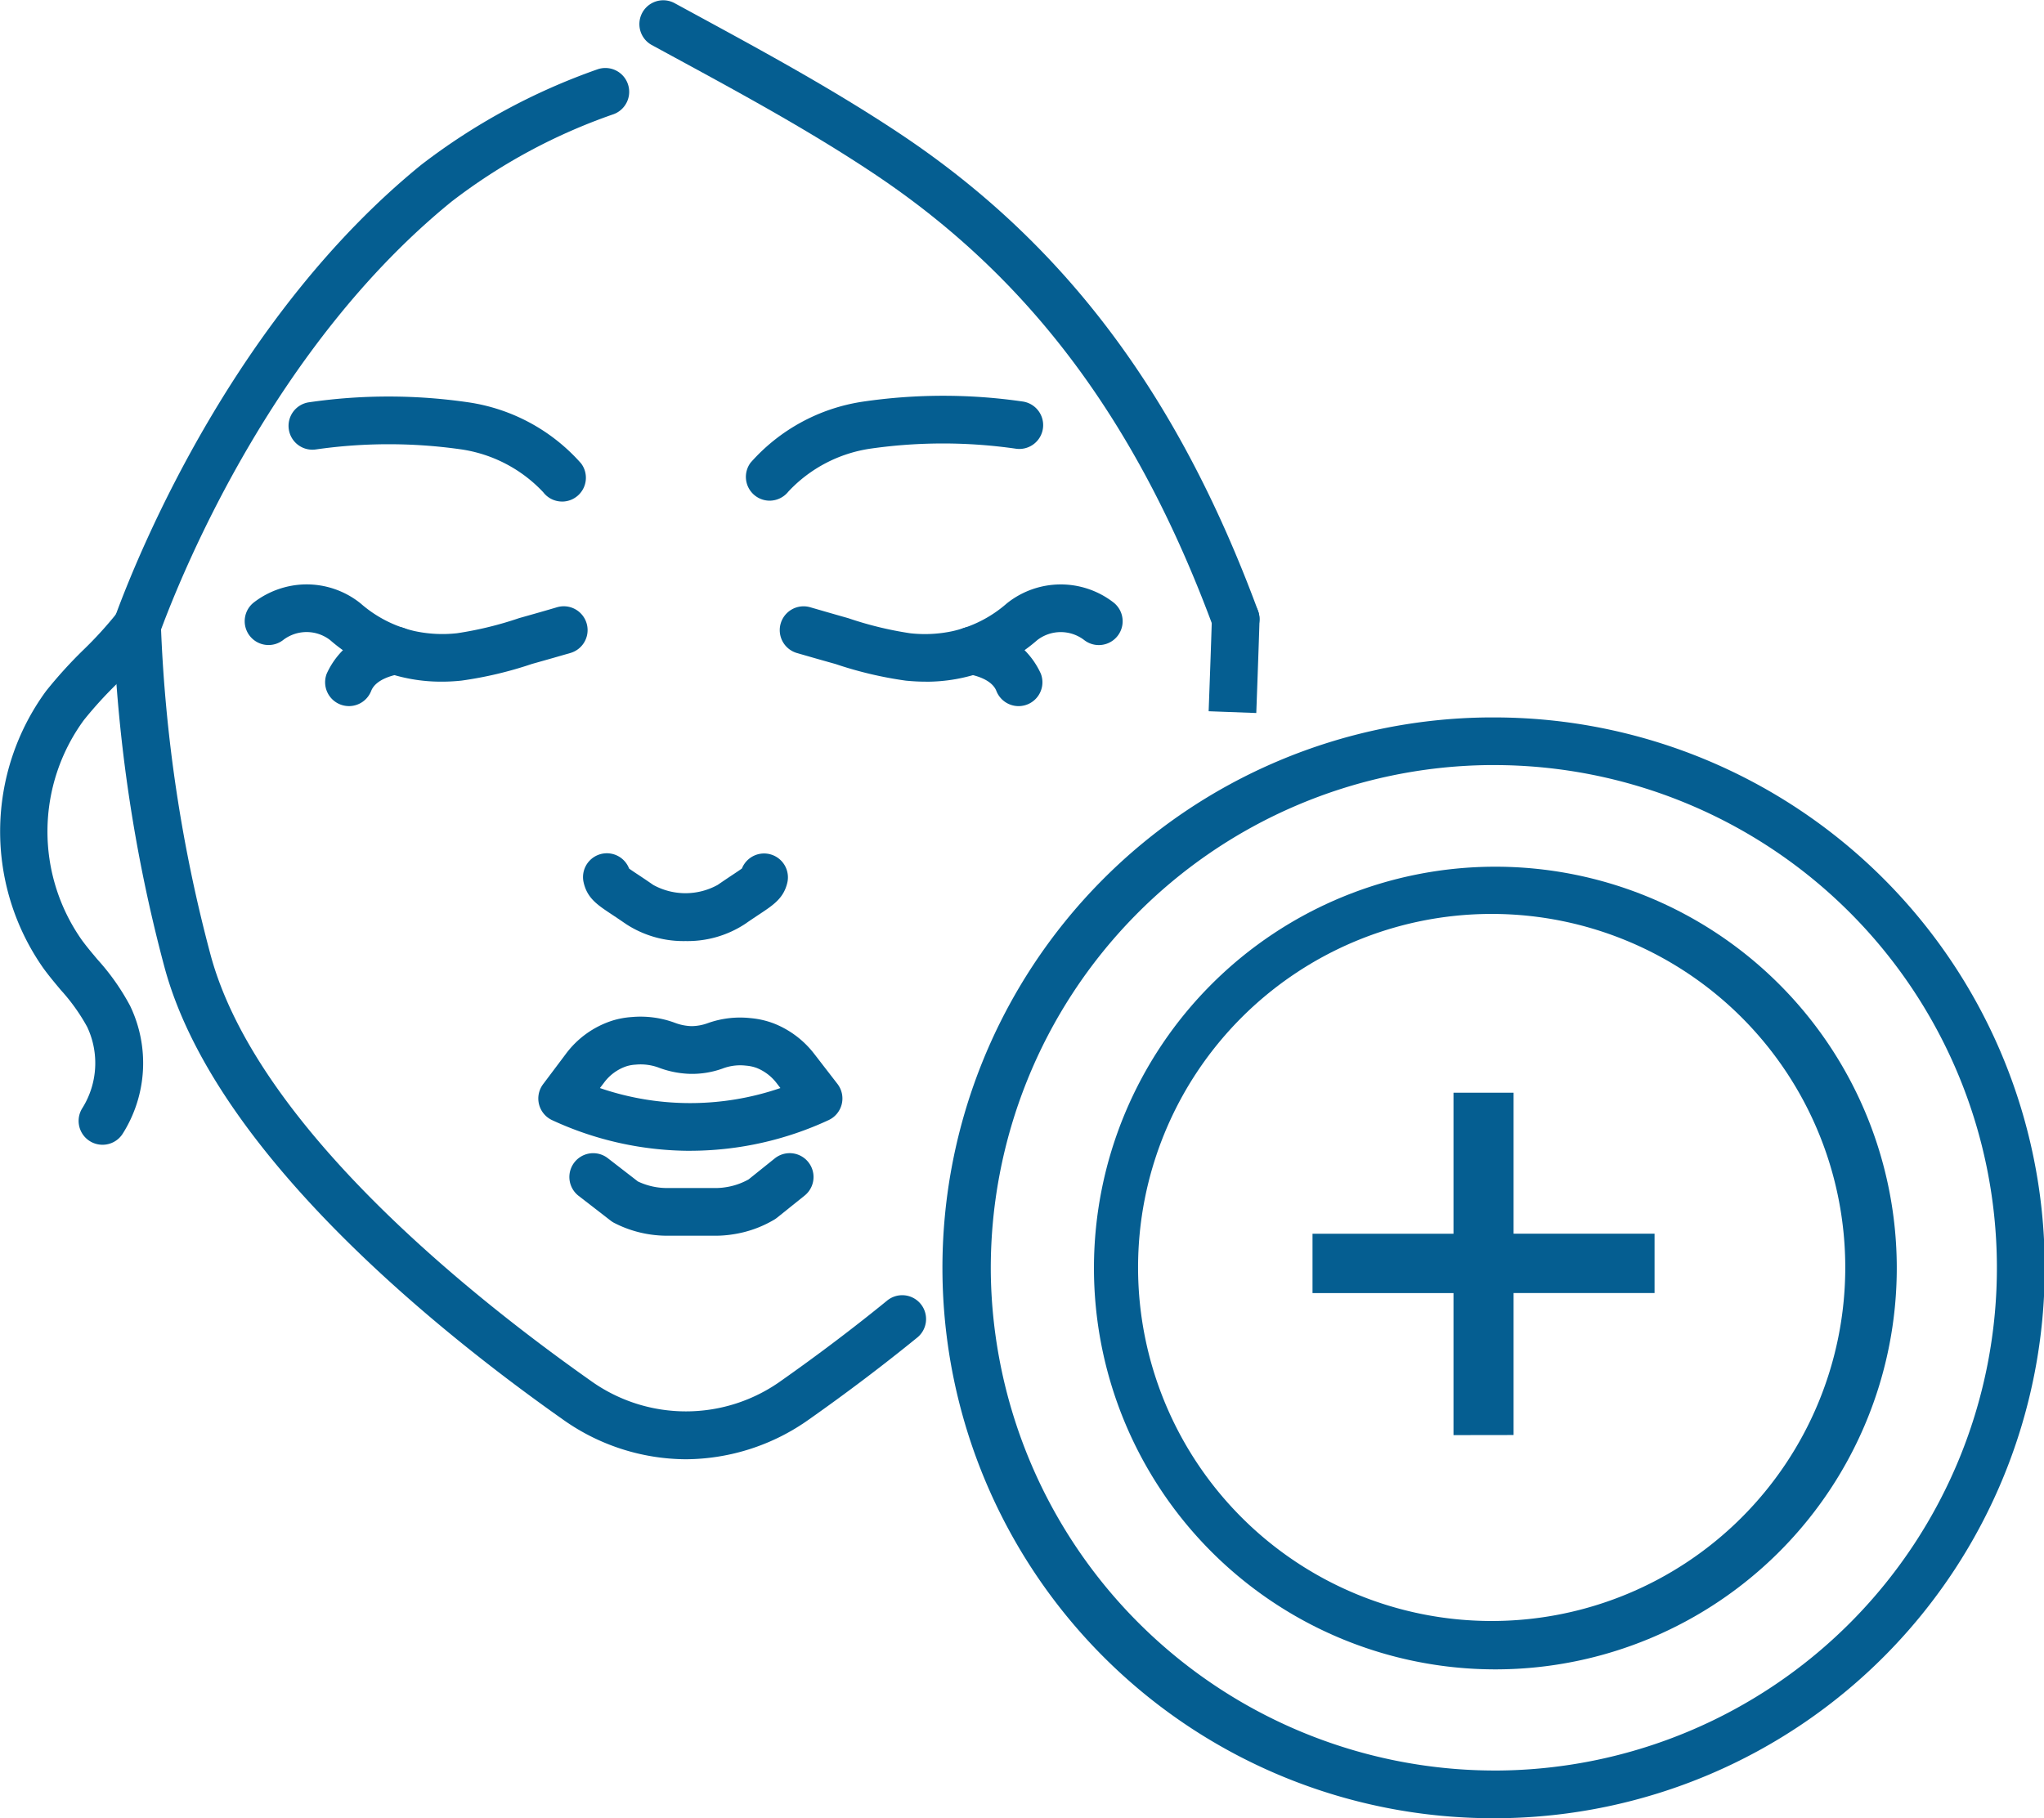
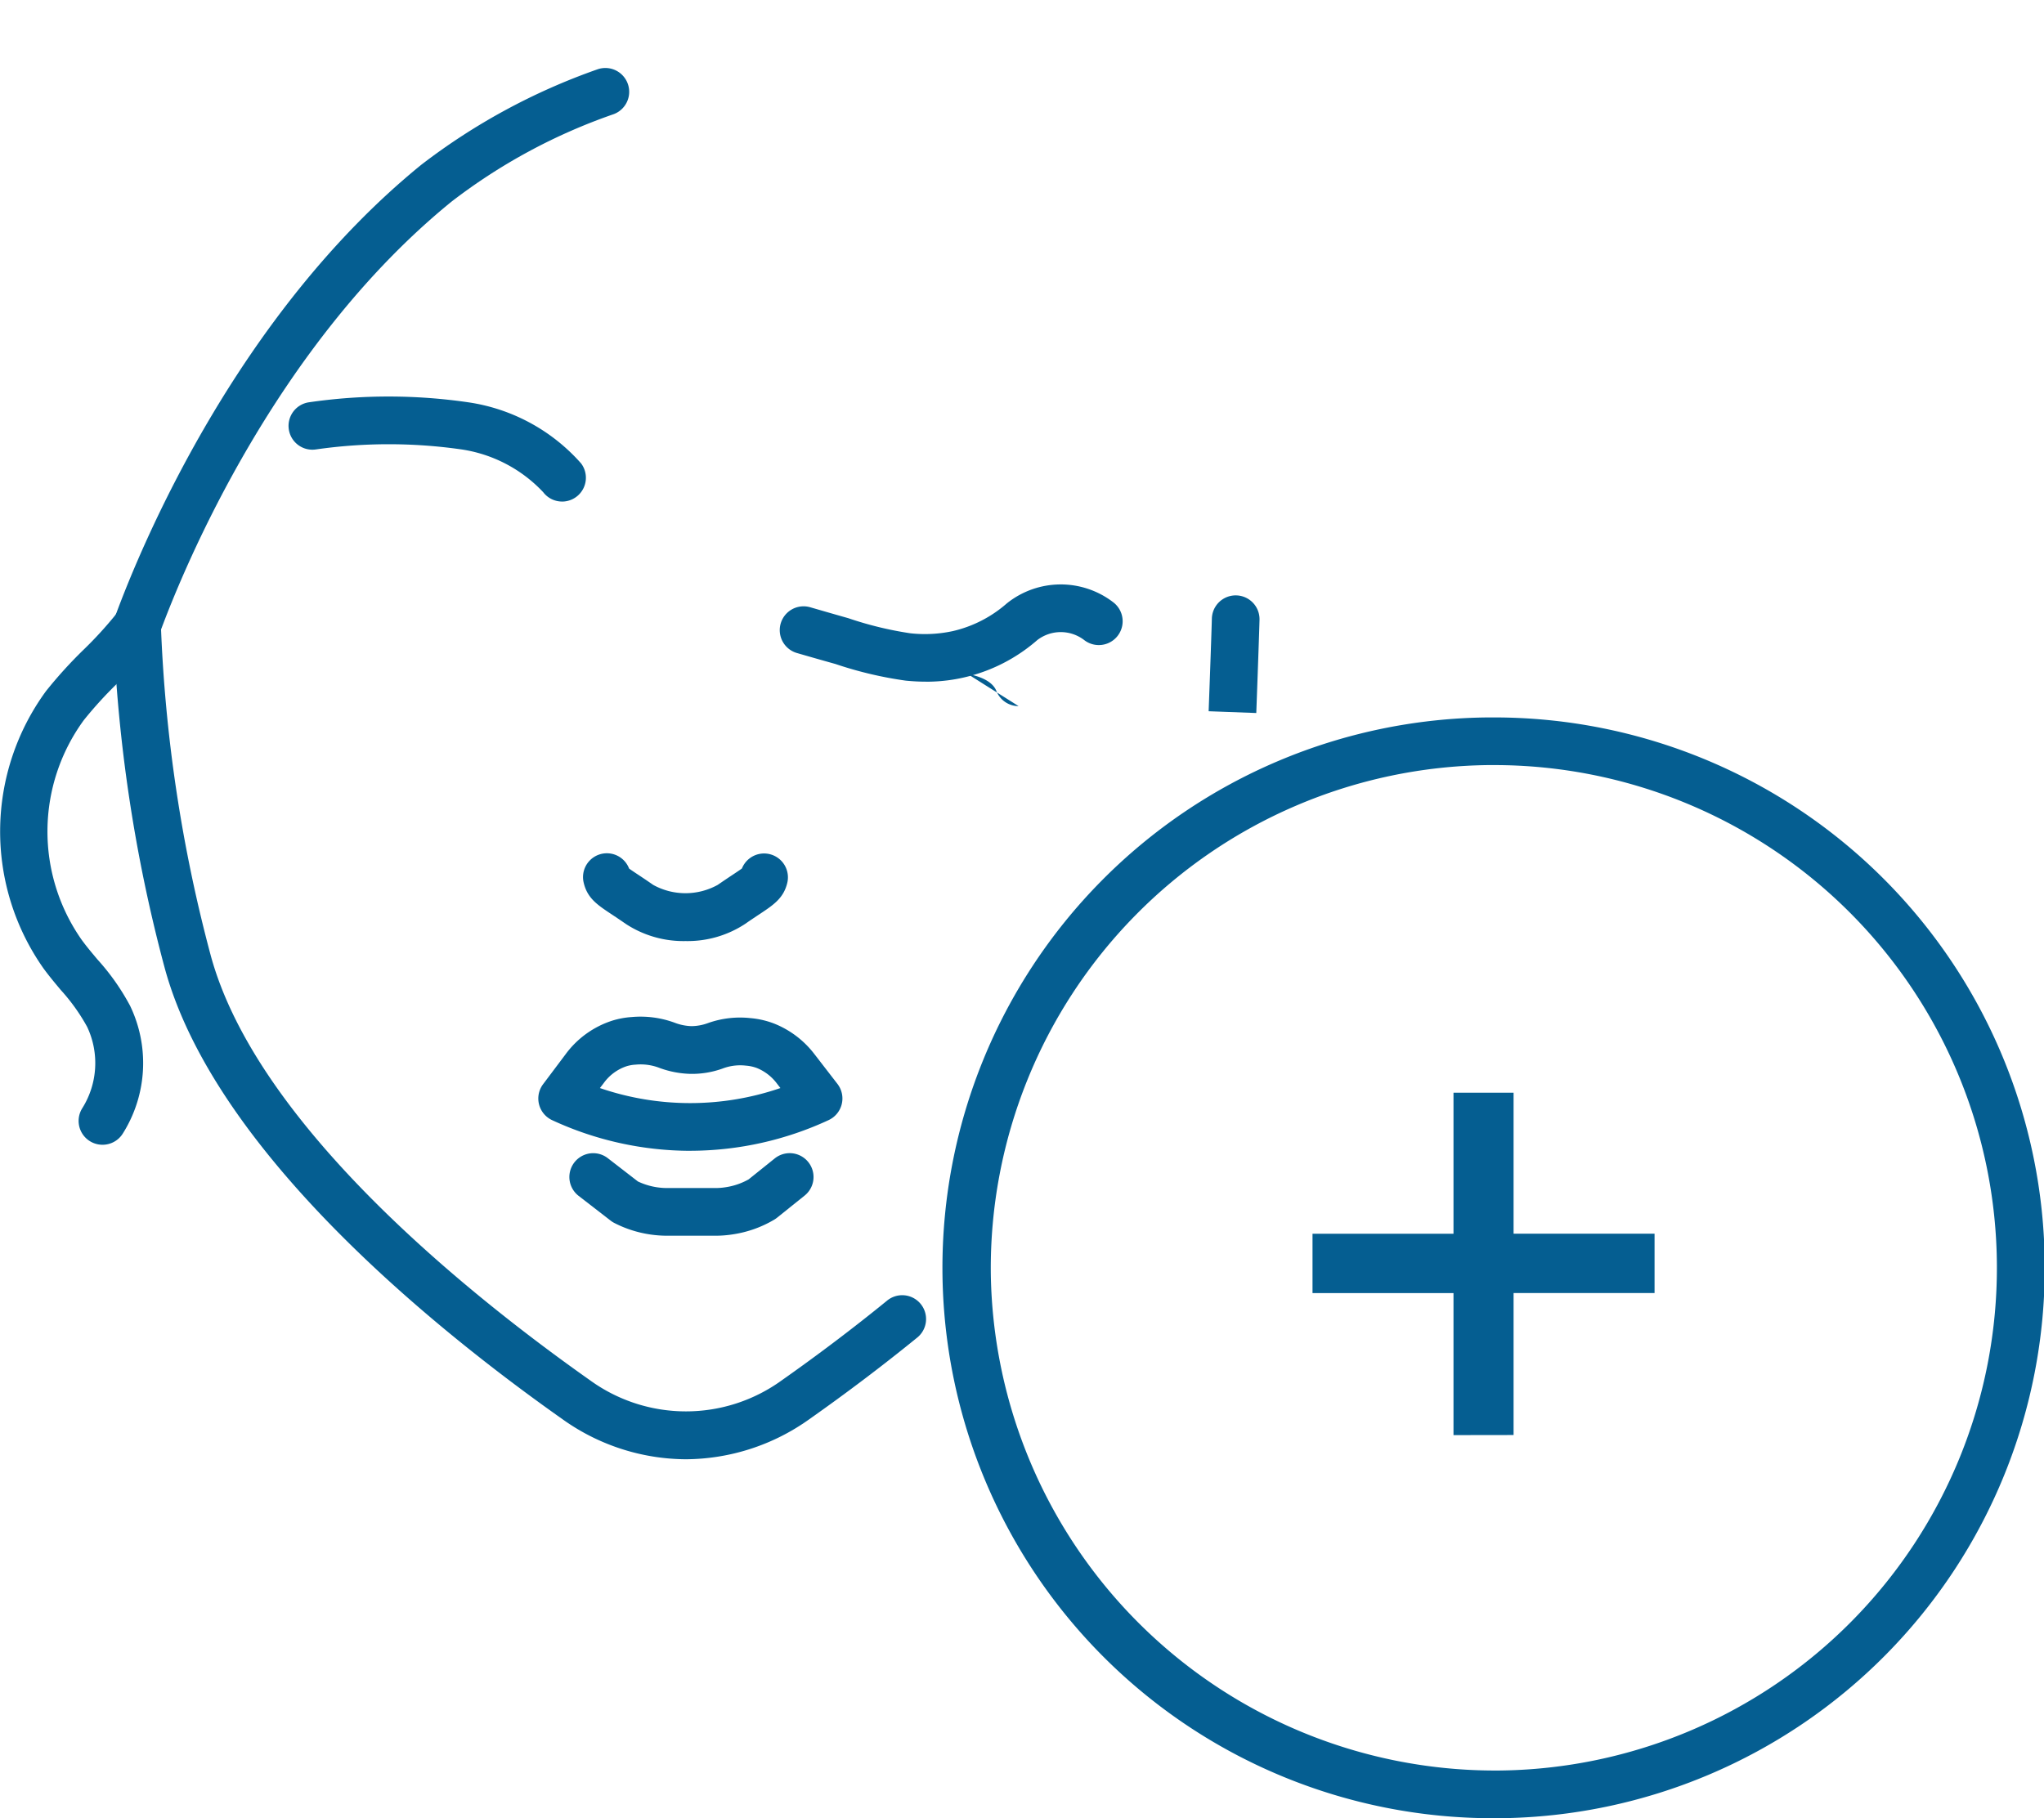
<svg xmlns="http://www.w3.org/2000/svg" width="93.414" height="83.112" viewBox="0 0 93.414 83.112">
  <g transform="translate(0 0)">
    <path d="M1072.847,372.258a15.058,15.058,0,0,1-6.31-1.4,1.09,1.09,0,0,1-.417-1.645l1.022-1.36a4.27,4.27,0,0,1,2.152-1.549,3.883,3.883,0,0,1,.878-.161,4.515,4.515,0,0,1,1.954.257,2.342,2.342,0,0,0,.768.159,2.221,2.221,0,0,0,.767-.142,4.383,4.383,0,0,1,1.941-.224,3.934,3.934,0,0,1,1.093.255,4.335,4.335,0,0,1,1.833,1.4l1.045,1.352a1.09,1.09,0,0,1-.408,1.656,15.068,15.068,0,0,1-6.254,1.4Zm-4.13-2.869a12.707,12.707,0,0,0,8.249,0l-.162-.21a2.161,2.161,0,0,0-.9-.7,1.785,1.785,0,0,0-.51-.114,2.259,2.259,0,0,0-1.078.135,4.137,4.137,0,0,1-1.45.241,4.412,4.412,0,0,1-1.41-.266,2.38,2.38,0,0,0-1.107-.156,1.719,1.719,0,0,0-.412.072,2.107,2.107,0,0,0-1.049.776Z" transform="translate(-1041.3 -319.654)" fill="#055e91" />
    <path d="M1075.836,384.212h-2.206c-.148,0-.3-.006-.445-.019a5.265,5.265,0,0,1-1.97-.563,1.064,1.064,0,0,1-.17-.108l-1.463-1.132a1.089,1.089,0,1,1,1.333-1.723l1.377,1.065a3.112,3.112,0,0,0,1.082.29c.089.008.173.01.256.01h2.206a2.839,2.839,0,0,0,.468-.037,3.051,3.051,0,0,0,1.048-.359l1.194-.958a1.089,1.089,0,1,1,1.364,1.7l-1.259,1.01a1.073,1.073,0,0,1-.125.087,5.192,5.192,0,0,1-1.88.672A5.009,5.009,0,0,1,1075.836,384.212Z" transform="translate(-1043.138 -327.727)" fill="#055e91" />
    <path d="M1075.28,353a4.8,4.8,0,0,1-2.728-.782c-.264-.183-.483-.329-.663-.448-.637-.423-1.1-.729-1.264-1.437a1.089,1.089,0,0,1,2.075-.647c.089.066.244.168.394.268.19.126.422.28.708.479a3.048,3.048,0,0,0,2.946,0c.291-.2.524-.356.714-.482.15-.1.3-.2.394-.268a1.09,1.09,0,0,1,2.075.647c-.166.708-.627,1.014-1.264,1.437-.18.119-.4.265-.669.452A4.784,4.784,0,0,1,1075.28,353Z" transform="translate(-1043.949 -309.984)" fill="#055e91" />
    <g transform="translate(11.187 26.712)">
-       <path d="M1044.12,325.223a7.7,7.7,0,0,1-5.1-1.9,1.758,1.758,0,0,0-2.152,0,1.089,1.089,0,1,1-1.327-1.728,3.984,3.984,0,0,1,2.323-.818,3.938,3.938,0,0,1,2.518.845l.036.029a5.673,5.673,0,0,0,2.45,1.257,6.022,6.022,0,0,0,1.959.1,16.225,16.225,0,0,0,2.827-.689c.711-.2,1.308-.37,1.743-.5a1.089,1.089,0,0,1,.6,2.094c-.437.126-1.039.3-1.755.5a17.621,17.621,0,0,1-3.221.762C1044.832,325.195,1044.518,325.223,1044.12,325.223Z" transform="translate(-1035.119 -320.776)" fill="#055e91" />
-       <path d="M1044.635,328.844a1.09,1.09,0,0,1-1.015-1.486,3.658,3.658,0,0,1,2.987-2.13,1.089,1.089,0,1,1,.352,2.15c-.252.041-1.093.219-1.309.773A1.09,1.09,0,0,1,1044.635,328.844Z" transform="translate(-1039.874 -323.28)" fill="#055e91" />
-     </g>
+       </g>
    <g transform="translate(35.64 26.713)">
      <path d="M1097.9,325.224c-.4,0-.712-.028-.907-.046a17.626,17.626,0,0,1-3.221-.762c-.716-.2-1.317-.373-1.755-.5a1.089,1.089,0,0,1,.6-2.094c.435.125,1.032.3,1.742.5a16.235,16.235,0,0,0,2.827.689,6.033,6.033,0,0,0,1.959-.1,5.675,5.675,0,0,0,2.451-1.257l.036-.029a3.937,3.937,0,0,1,4.841-.027,1.089,1.089,0,1,1-1.327,1.728,1.758,1.758,0,0,0-2.152,0,7.7,7.7,0,0,1-5.1,1.9Z" transform="translate(-1091.232 -320.778)" fill="#055e91" />
-       <path d="M1112.077,328.844a1.09,1.09,0,0,1-1.015-.693c-.217-.554-1.057-.732-1.309-.773a1.089,1.089,0,1,1,.352-2.15,3.66,3.66,0,0,1,2.987,2.13,1.09,1.09,0,0,1-1.015,1.486Z" transform="translate(-1101.166 -323.28)" fill="#055e91" />
+       <path d="M1112.077,328.844a1.09,1.09,0,0,1-1.015-.693c-.217-.554-1.057-.732-1.309-.773Z" transform="translate(-1101.166 -323.28)" fill="#055e91" />
    </g>
    <path d="M1047.489,361.815a9.768,9.768,0,0,1-5.624-1.822c-5.841-4.12-15.97-12.287-18.213-20.713a70.352,70.352,0,0,1-2.331-15.523,1.089,1.089,0,0,1,2.178-.07,68.2,68.2,0,0,0,2.26,15.033c2.066,7.76,11.764,15.542,17.36,19.49a7.466,7.466,0,0,0,8.751,0c1.671-1.177,3.288-2.4,4.8-3.632a1.09,1.09,0,1,1,1.376,1.69c-1.553,1.263-3.21,2.517-4.925,3.725A9.792,9.792,0,0,1,1047.489,361.815Z" transform="translate(-1016.146 -295.112)" fill="#055e91" />
    <path d="M1138.378,327.3l-2.177-.081s.122-3.269.147-4.235a1.089,1.089,0,1,1,2.178.057C1138.5,324.008,1138.378,327.3,1138.378,327.3Z" transform="translate(-1080.964 -294.708)" fill="#055e91" />
    <path d="M1014.129,347.44a1.09,1.09,0,0,1-.914-1.681,3.88,3.88,0,0,0,.216-3.708,8.767,8.767,0,0,0-1.2-1.679c-.266-.318-.542-.646-.8-1a10.87,10.87,0,0,1,.12-12.669,20.4,20.4,0,0,1,1.717-1.892,17.762,17.762,0,0,0,1.559-1.717,1.09,1.09,0,1,1,1.76,1.285,19.378,19.378,0,0,1-1.769,1.963,18.423,18.423,0,0,0-1.538,1.687,8.624,8.624,0,0,0-.094,10.051c.219.3.46.585.716.89a10.53,10.53,0,0,1,1.49,2.115,6.045,6.045,0,0,1-.339,5.854A1.089,1.089,0,0,1,1014.129,347.44Z" transform="translate(-1009.448 -295.113)" fill="#055e91" />
    <path d="M1052.219,305.855a1.087,1.087,0,0,1-.867-.428,6.416,6.416,0,0,0-3.783-1.962,23.429,23.429,0,0,0-6.6.007,1.089,1.089,0,0,1-.331-2.153,25.248,25.248,0,0,1,7.334.006,8.519,8.519,0,0,1,5.113,2.788,1.089,1.089,0,0,1-.871,1.743Z" transform="translate(-1026.527 -282.929)" fill="#055e91" />
-     <path d="M1088.753,305.772a1.088,1.088,0,0,1-.871-1.737,8.515,8.515,0,0,1,5.113-2.787,25.25,25.25,0,0,1,7.334-.007,1.089,1.089,0,0,1-.331,2.154,23.369,23.369,0,0,0-6.6-.007,6.406,6.406,0,0,0-3.785,1.963A1.1,1.1,0,0,1,1088.753,305.772Z" transform="translate(-1053.579 -282.886)" fill="#055e91" />
    <g transform="translate(5.254)">
      <path d="M1022.744,293.178l-.453-2.131.222,1.066-1.008-.41.032-.088c1.138-3.088,5.51-13.7,13.963-20.578a28.871,28.871,0,0,1,8.035-4.358,1.089,1.089,0,0,1,.763,2.041,26.133,26.133,0,0,0-7.421,4.006c-8.026,6.533-12.206,16.687-13.3,19.643A1.139,1.139,0,0,1,1022.744,293.178Z" transform="translate(-1021.505 -263.502)" fill="#055e91" />
-       <path d="M1103.723,288.868a1.09,1.09,0,0,1-1.022-.713c-3.462-9.378-8.364-15.95-15.426-20.681-2.959-1.983-6.186-3.736-9.307-5.431l-.953-.518a1.09,1.09,0,0,1,1.042-1.914l.951.517c3.164,1.719,6.436,3.5,9.48,5.536,7.462,5,12.627,11.906,16.256,21.736a1.091,1.091,0,0,1-1.021,1.467Z" transform="translate(-1052.504 -259.479)" fill="#055e91" />
    </g>
  </g>
  <g transform="translate(43.096 32.793)">
    <path d="M1133.5,385.049a25.159,25.159,0,0,1-.248-50.317h.251a25.159,25.159,0,0,1,.253,50.317h-.256Zm.008-48.139h-.241a23.007,23.007,0,0,0-22.741,23.209,23.052,23.052,0,0,0,22.971,22.75h.243a22.98,22.98,0,0,0-.232-45.959Z" transform="translate(-1108.341 -334.731)" fill="#055e91" />
-     <path d="M1142.3,387.054a18.345,18.345,0,1,1,.189,0Zm.009-34.531h-.167a16.16,16.16,0,1,0,.167,0Z" transform="translate(-1117.15 -343.54)" fill="#055e91" />
  </g>
  <g transform="translate(59.984 49.951)">
    <path d="M1153.537,389.751v-6.491h-6.443v-2.713h6.443V374.1h2.746v6.443h6.443v2.713h-6.443v6.491Z" transform="translate(-1147.094 -374.103)" fill="#055e91" />
  </g>
</svg>